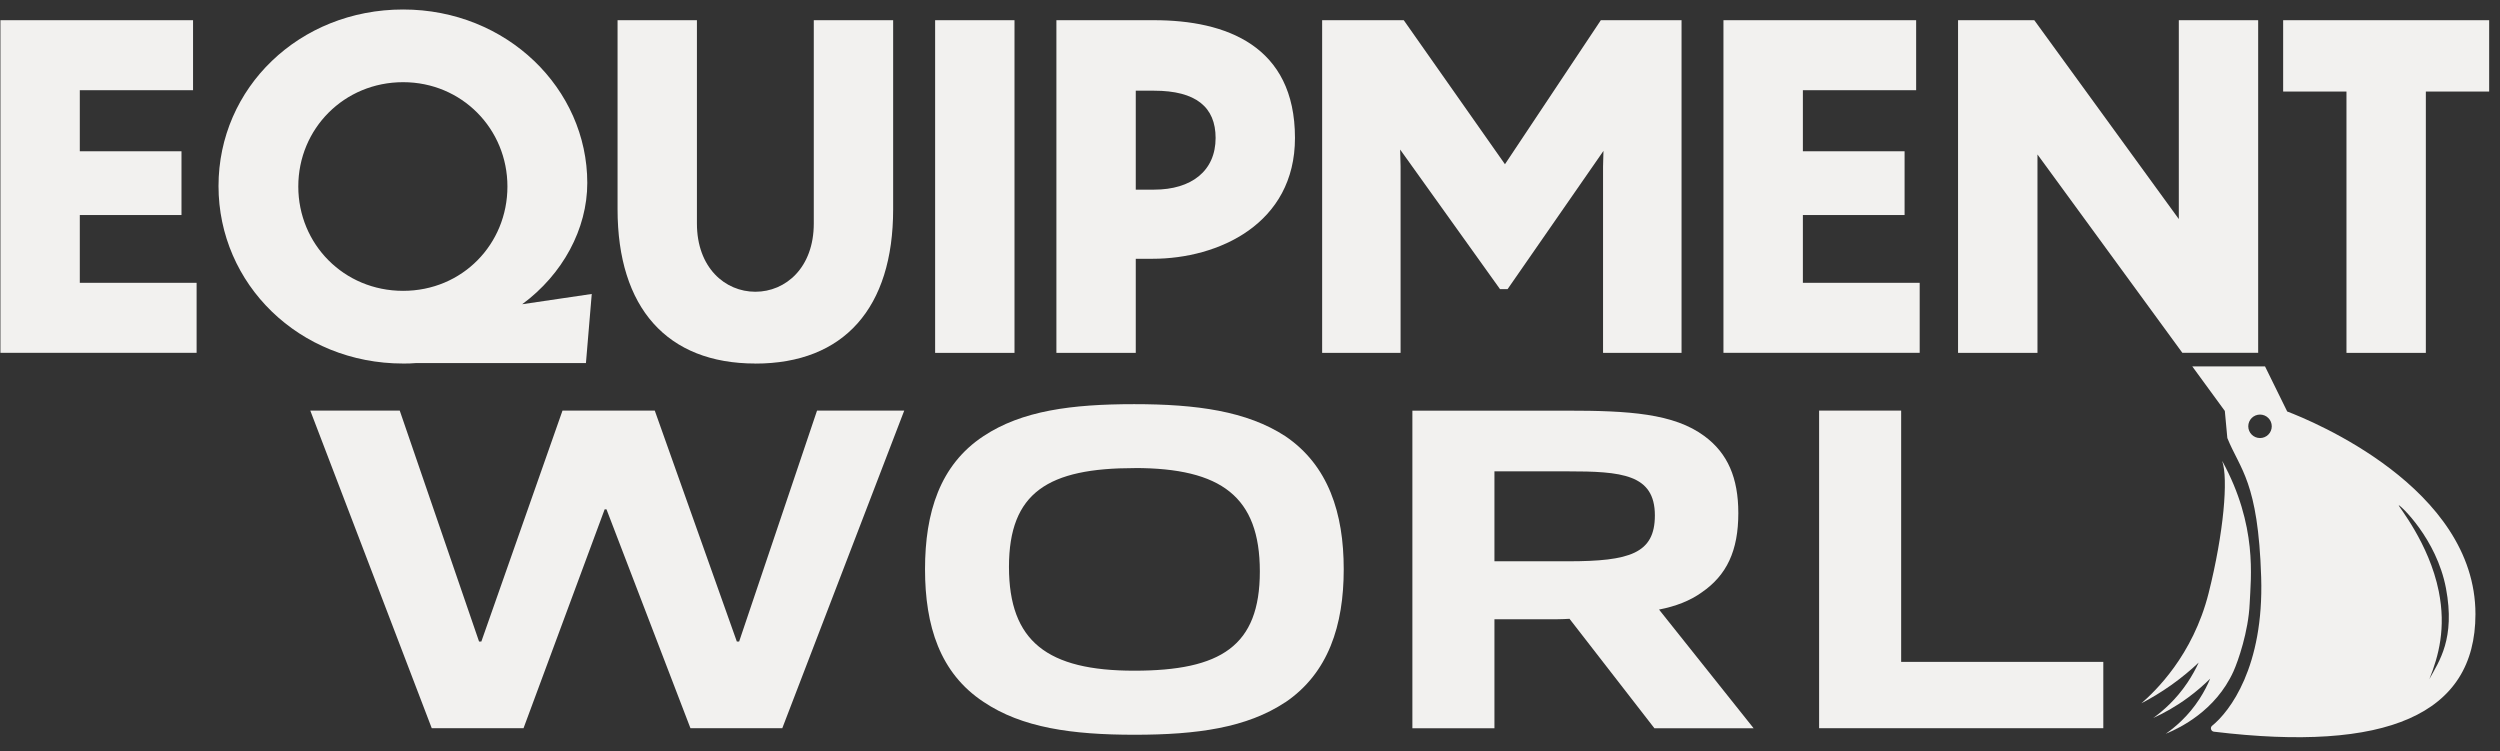
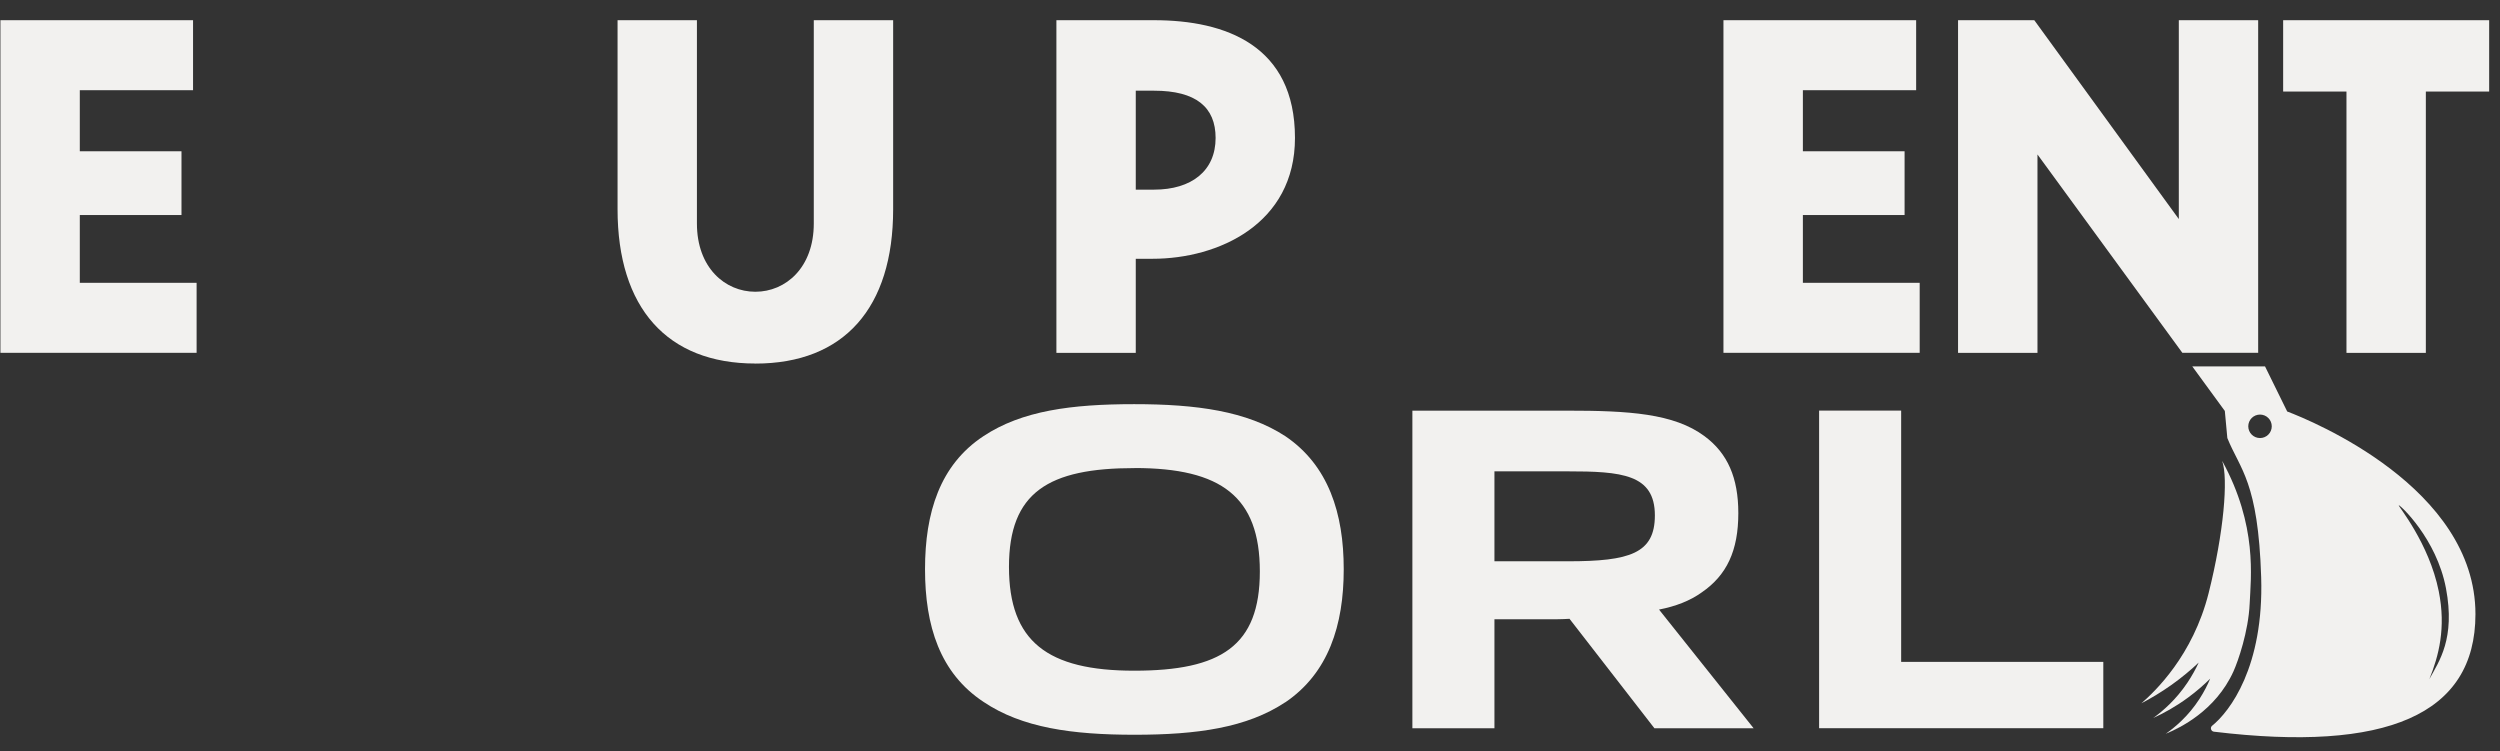
<svg xmlns="http://www.w3.org/2000/svg" width="173" height="52" viewBox="0 0 173 52" fill="none">
  <rect x="0" y="0" width="173" height="52" fill="#333333" stroke="none" />
  <path d="M0.03 1.398H13.359V6.242H5.522V10.468H12.559V14.88H5.522V19.571H13.605V24.415H0.03V1.398Z" fill="#F2F1EF" />
-   <path d="M28.759 25.126C28.48 25.156 28.204 25.156 27.895 25.156C20.706 25.156 15.121 19.664 15.121 12.873C15.121 6.081 20.706 0.657 27.895 0.657C35.085 0.657 40.64 6.149 40.64 12.661C40.64 15.841 38.942 18.987 36.135 21.053L40.949 20.342L40.547 25.126H28.759ZM20.642 12.907C20.642 16.887 23.788 20.126 27.895 20.126C32.002 20.126 35.114 16.887 35.114 12.907C35.114 8.927 31.968 5.687 27.895 5.687C23.822 5.687 20.642 8.897 20.642 12.907Z" fill="#F2F1EF" />
  <path d="M52.271 25.156C46.161 25.156 42.735 21.299 42.735 14.477V1.398H48.227V15.468C48.227 18.521 50.17 20.189 52.271 20.189C54.371 20.189 56.314 18.521 56.314 15.468V1.398H61.806V14.482C61.806 21.303 58.41 25.16 52.271 25.16V25.156Z" fill="#F2F1EF" />
-   <path d="M64.711 1.398H70.203V24.419H64.711V1.398Z" fill="#F2F1EF" />
  <path d="M78.595 17.907V24.419H73.103V1.398H79.861C84.827 1.398 89.612 3.155 89.612 9.545C89.612 15.502 84.306 17.907 79.767 17.907H78.595ZM78.595 6.272V13.123H79.861C82.452 13.123 84.12 11.827 84.12 9.545C84.12 7.415 82.761 6.276 79.861 6.276H78.595V6.272Z" fill="#F2F1EF" />
-   <path d="M96.924 24.419H91.492V1.398H97.14L104.143 11.365L110.778 1.398H116.363V24.419H110.931V11.522L110.96 10.442L104.325 20.007H103.8L96.89 10.349L96.92 11.492V24.424L96.924 24.419Z" fill="#F2F1EF" />
  <path d="M132.597 1.398V6.242H124.759V10.468H131.797V14.88H124.759V19.571H132.842V24.415H119.263V1.398H132.597Z" fill="#F2F1EF" />
  <path d="M162.376 6.335H157.994V1.398H172.25V6.335H167.868V24.419H162.376V6.335Z" fill="#F2F1EF" />
-   <path d="M47.779 50.392L41.969 35.246H41.842L36.228 50.392H29.877L21.472 28.413H27.662L33.15 44.392H33.31L38.925 28.413H45.31L50.988 44.392H51.149L56.539 28.413H62.573L54.134 50.392H47.779Z" fill="#F2F1EF" />
  <path d="M88.942 48.596C86.279 50.362 82.845 50.845 78.514 50.845C74.182 50.845 70.719 50.362 68.055 48.567C65.041 46.577 64.012 43.304 64.012 39.391C64.012 35.479 65.036 32.172 68.055 30.182C70.719 28.416 74.153 27.968 78.484 27.968C82.816 27.968 86.279 28.45 88.942 30.182C91.927 32.202 92.986 35.509 92.986 39.391C92.986 43.274 91.927 46.577 88.942 48.601V48.596ZM78.518 32.392C72.552 32.392 69.821 34.061 69.821 39.226C69.821 44.392 72.484 46.412 78.484 46.412C84.484 46.412 87.181 44.709 87.181 39.544C87.181 34.378 84.518 32.388 78.518 32.388V32.392Z" fill="#F2F1EF" />
  <path d="M114.483 50.392L108.61 42.821C108.098 42.855 107.552 42.855 107.039 42.855H103.415V50.396H97.737V28.417H108.42C112.717 28.417 115.829 28.607 117.951 30.182C119.555 31.368 120.292 33.07 120.292 35.509C120.292 38.109 119.492 39.807 117.756 40.996C116.956 41.572 115.961 41.958 114.805 42.182L121.351 50.396H114.483V50.392ZM108.454 32.617H103.415V38.841H108.517C112.785 38.841 114.517 38.295 114.517 35.666C114.517 32.807 112.205 32.617 108.454 32.617Z" fill="#F2F1EF" />
  <path d="M125.882 50.392V28.413H131.56V45.802H145.549V50.392H125.882Z" fill="#F2F1EF" />
  <path d="M153.785 31.914C156.223 36.36 155.758 39.98 155.677 41.771C155.593 43.698 154.869 45.772 154.555 46.463C153.31 49.206 150.816 50.388 149.868 50.777C150.533 50.311 151.439 49.549 152.205 48.364C152.527 47.868 152.764 47.39 152.946 46.962C152.523 47.381 152.01 47.834 151.409 48.275C150.541 48.914 149.711 49.363 149.004 49.685C149.69 49.189 150.584 48.41 151.363 47.25C151.693 46.759 151.951 46.281 152.15 45.849C151.629 46.34 151.007 46.869 150.274 47.39C149.529 47.919 148.818 48.338 148.183 48.669C149.119 47.856 151.748 45.366 152.836 41.047C153.89 36.851 154.2 33.125 153.78 31.918L153.785 31.914Z" fill="#F2F1EF" />
  <path d="M158.277 28.48L156.74 25.355H151.706L153.958 28.438L154.132 30.313C155.008 32.486 156.266 33.311 156.473 39.938C156.668 46.158 154.293 49.244 153.078 50.222C152.917 50.354 153.006 50.612 153.205 50.633C165.115 52.069 171.301 49.481 171.301 42.499C171.301 33.743 159.958 29.115 158.277 28.476V28.48ZM156.393 30.313C155.944 30.313 155.58 29.949 155.58 29.5C155.58 29.052 155.944 28.688 156.393 28.688C156.842 28.688 157.206 29.052 157.206 29.5C157.206 29.949 156.842 30.313 156.393 30.313ZM168.109 47C168.761 45.387 169.273 43.456 168.761 40.911C168.088 37.562 165.92 34.996 165.992 34.962C166.068 34.924 168.608 37.262 169.261 40.708C169.921 44.201 168.782 45.768 168.109 47Z" fill="#F2F1EF" />
  <path d="M156.265 24.394V1.398H150.774V15.159L140.773 1.398H135.497V24.419H140.993V10.688L151.019 24.415H156.274L156.265 24.394Z" fill="#F2F1EF" />
</svg>